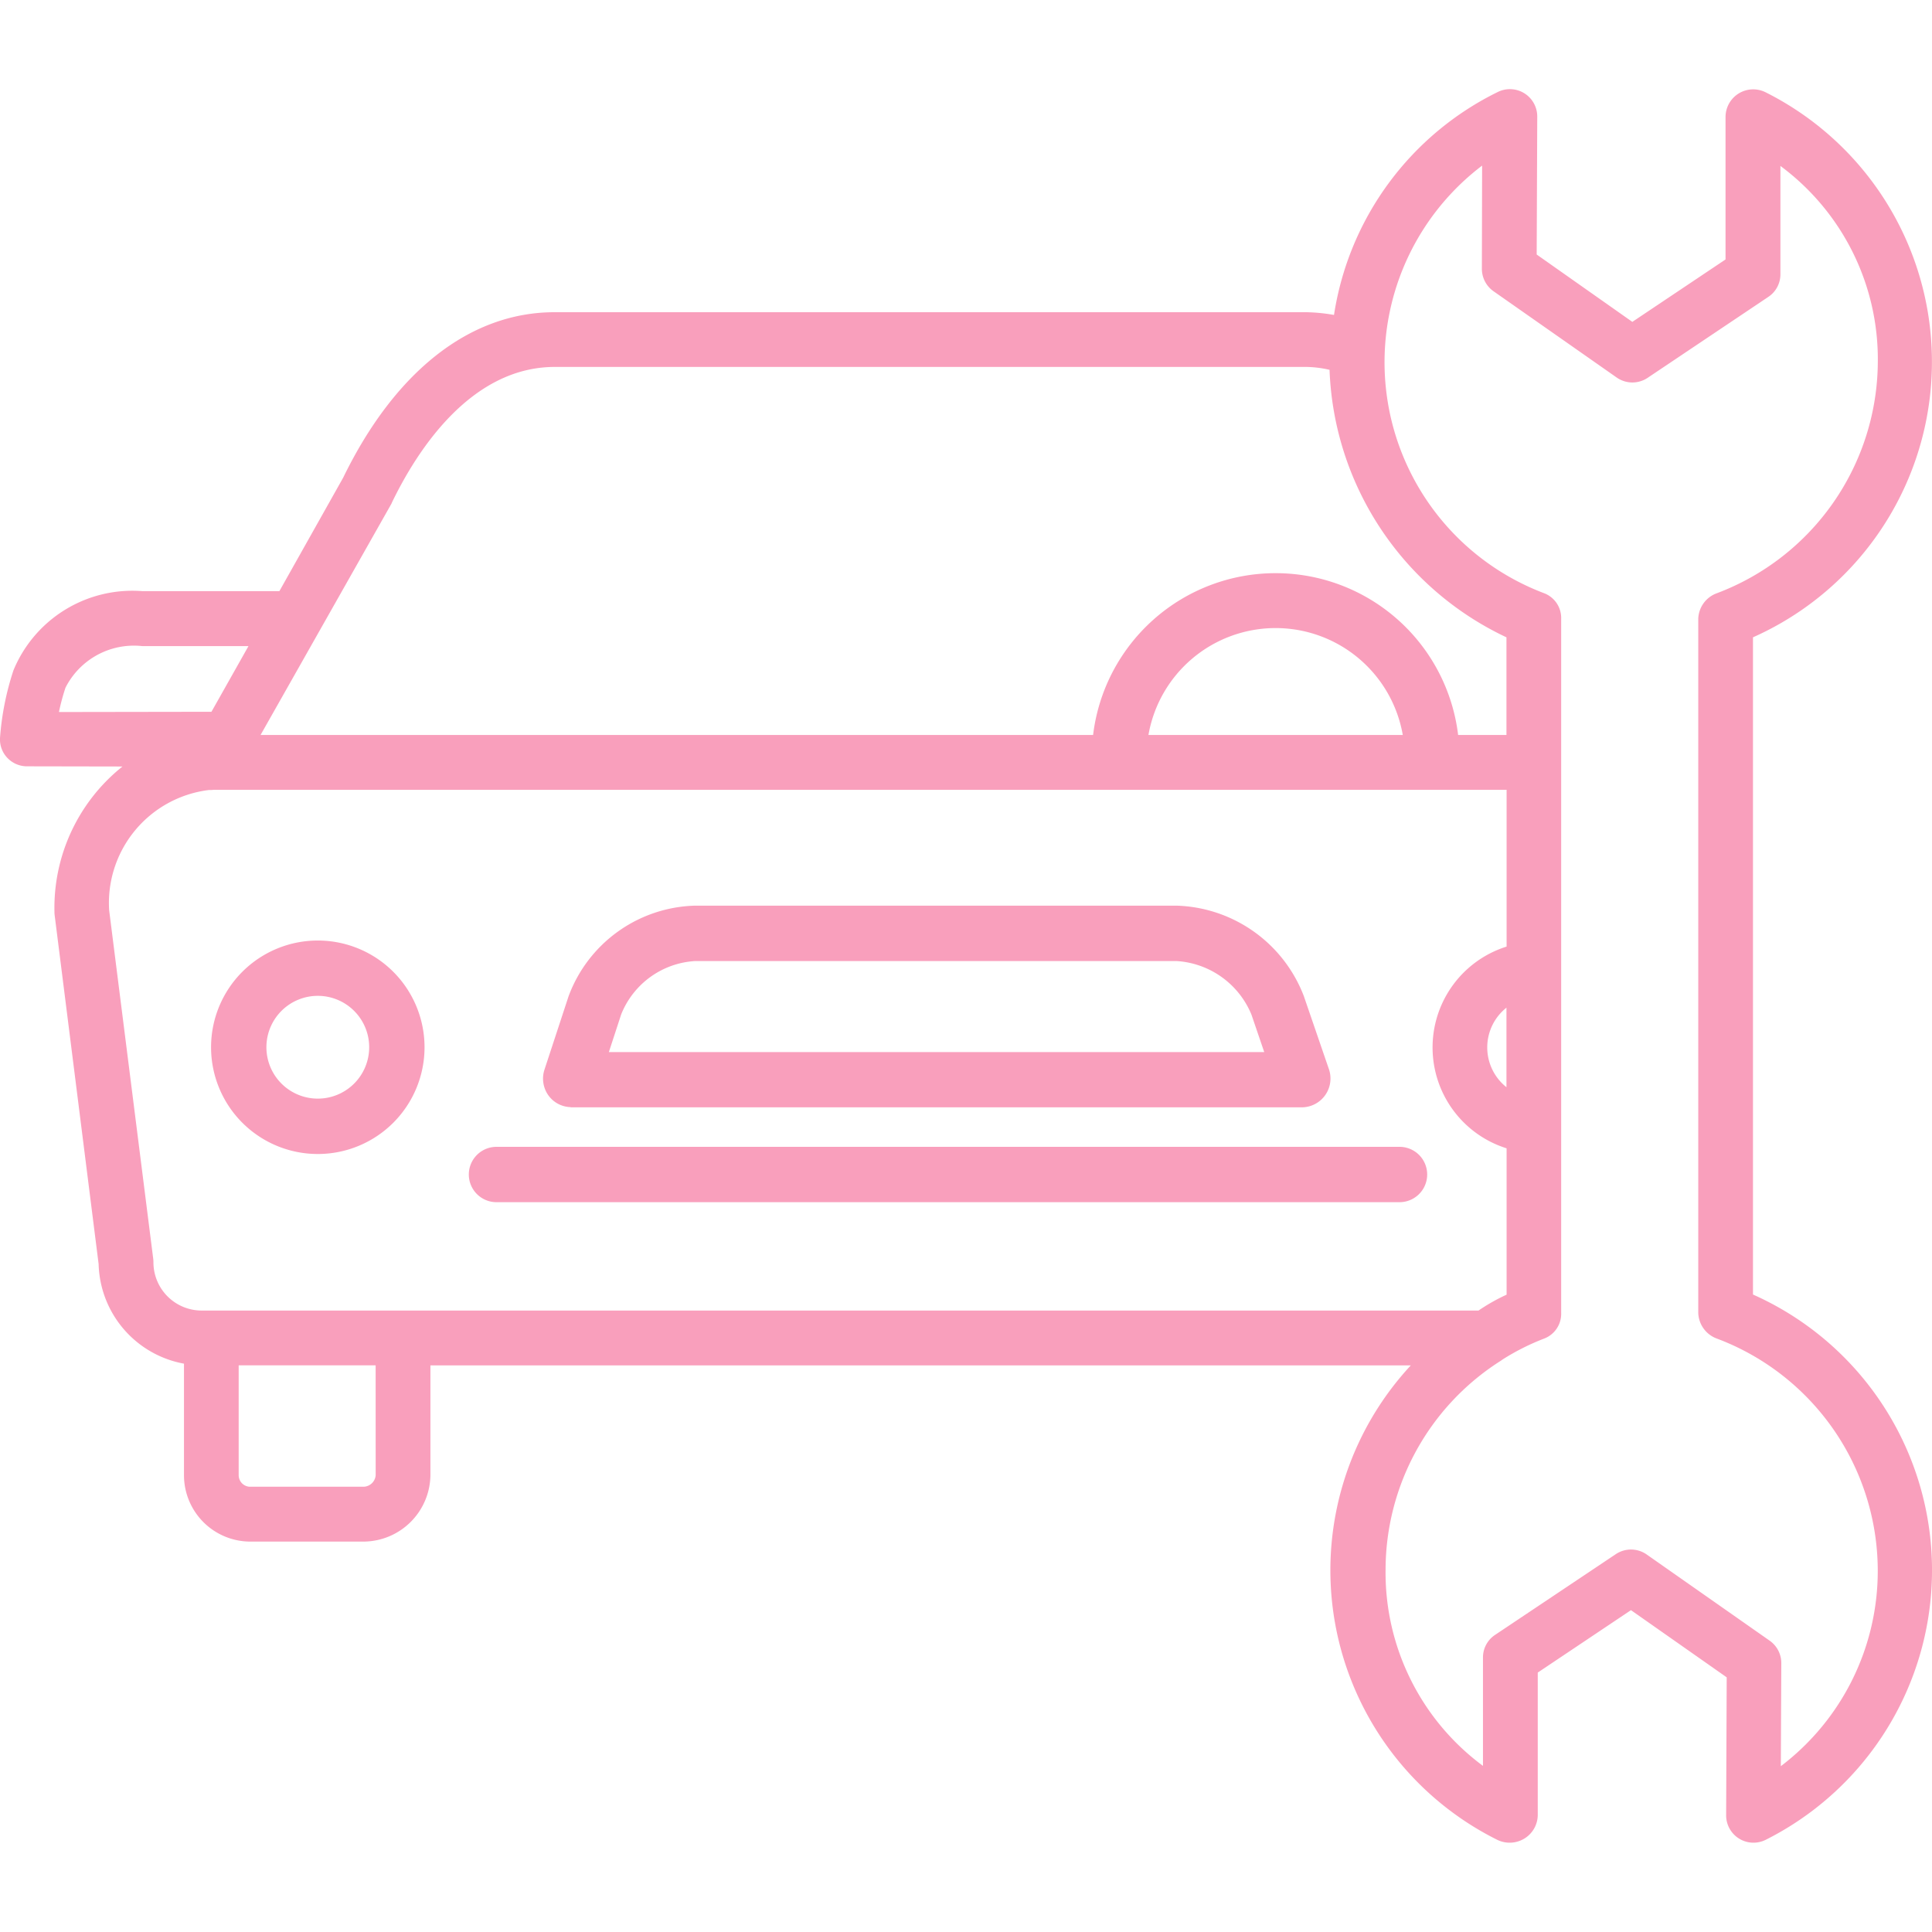
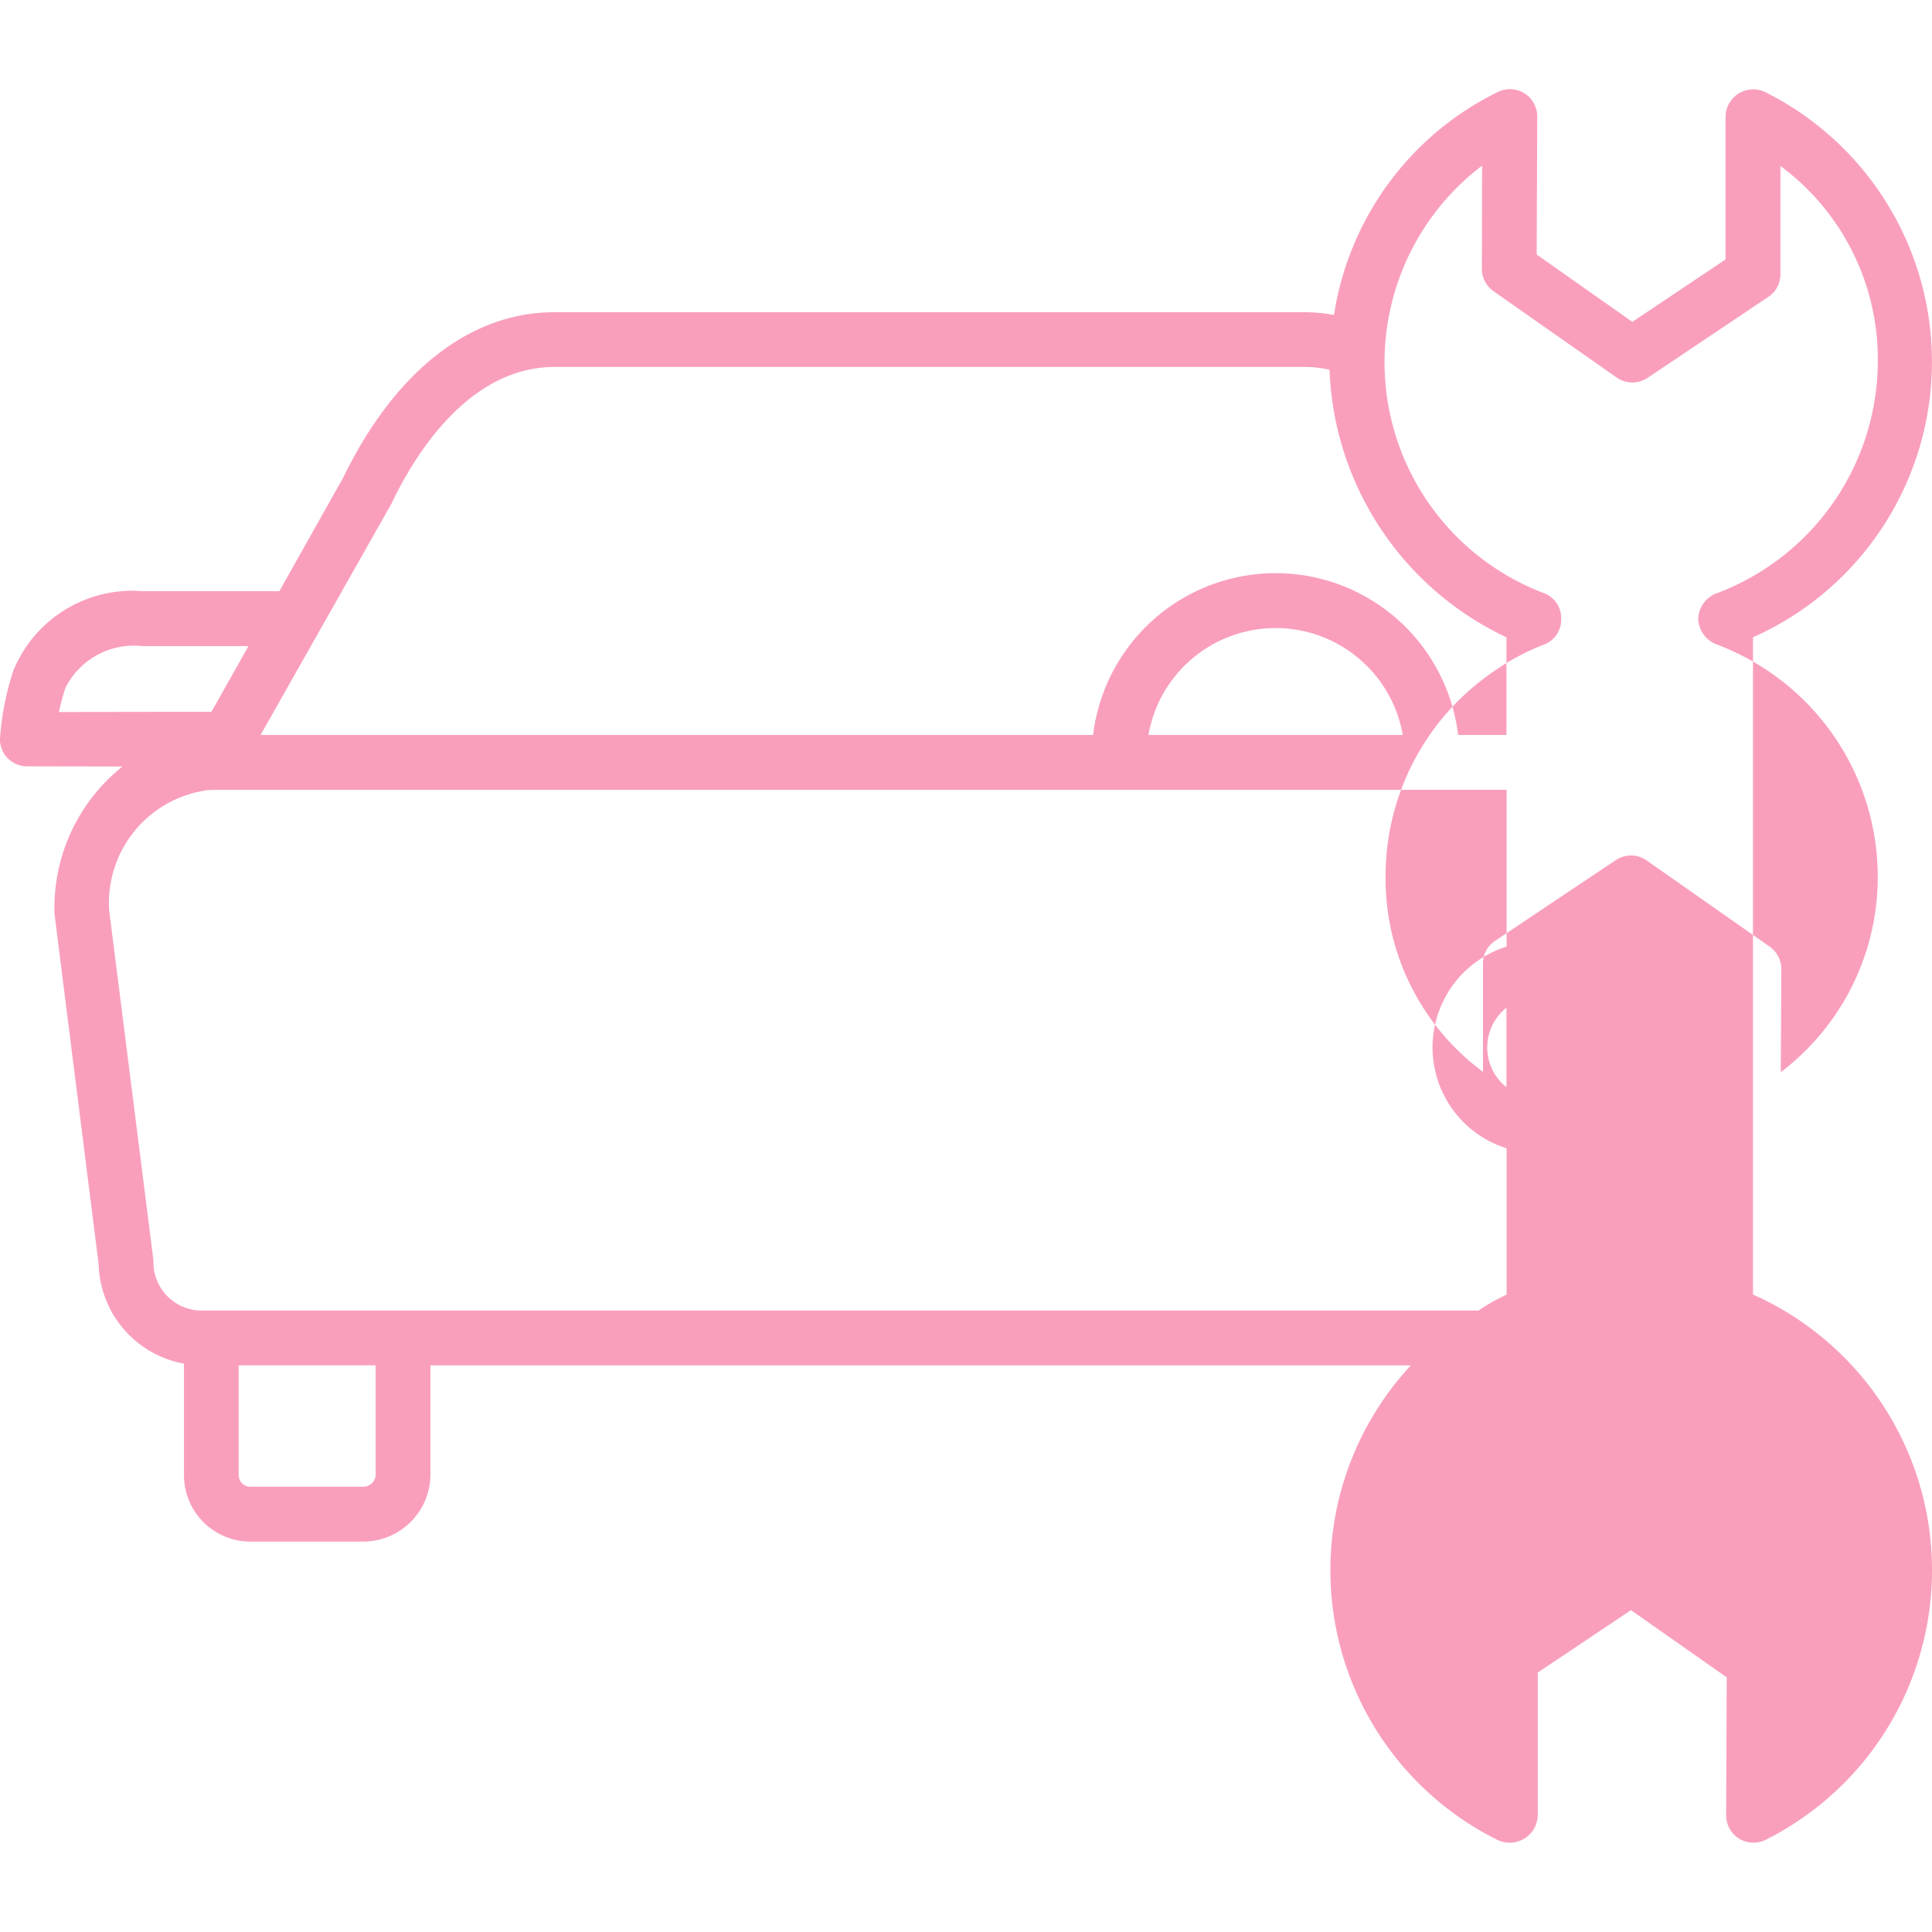
<svg xmlns="http://www.w3.org/2000/svg" width="65" height="65" viewBox="0 0 65 65">
  <g id="AI-Driven_Innovations_for_the_Automobile_Industry" data-name="AI-Driven Innovations for the Automobile Industry" transform="translate(1311 -3797)">
    <rect id="Rectangle_21688" data-name="Rectangle 21688" width="65" height="65" transform="translate(-1311 3797)" fill="none" />
    <g id="Group_71211" data-name="Group 71211" transform="translate(-1320 3767.942)">
-       <path id="Path_105923" data-name="Path 105923" d="M20.544,45.132,18.4,48.946c-1.037,0-3.343,0-4.616,0A4.327,4.327,0,0,0,9.453,51.61,9.417,9.417,0,0,0,9,53.891a.9.9,0,0,0,.254.672.912.912,0,0,0,.667.277h0l3.2.006a6.082,6.082,0,0,0-2.289,4.885.961.961,0,0,0,.007.119l1.479,11.735a3.5,3.5,0,0,0,2.872,3.352v3.758a2.234,2.234,0,0,0,2.2,2.228h3.857a2.263,2.263,0,0,0,2.234-2.228v-3.7H56.465a10.132,10.132,0,0,0,2.909,15.962.95.95,0,0,0,.911-.042.938.938,0,0,0,.451-.785v-4.8l3.136-2.1,3.221,2.26-.019,4.637a.92.92,0,0,0,1.33.83,10.151,10.151,0,0,0-.427-18.346V50.5A10.145,10.145,0,0,0,68.4,32.162a.931.931,0,0,0-1.346.825v4.8l-3.136,2.1L60.7,37.621l.019-4.637a.92.92,0,0,0-1.33-.83,10.053,10.053,0,0,0-5.508,7.5,5.922,5.922,0,0,0-.931-.092H27.663C24.815,39.559,22.288,41.549,20.544,45.132Zm-9.561,7.881a7.429,7.429,0,0,1,.22-.818,2.58,2.58,0,0,1,2.58-1.4c.938,0,2.438,0,3.577,0l-1.246,2.21Zm10.656,25.68a.42.42,0,0,1-.392.384H17.389a.39.39,0,0,1-.359-.384v-3.7h4.608ZM15.781,73.15a1.624,1.624,0,0,1-1.619-1.624.951.951,0,0,0-.007-.118L12.672,59.68a3.829,3.829,0,0,1,3.359-4.043.943.943,0,0,0,.157-.007h43.5v5.275a3.557,3.557,0,0,0,0,6.787v4.924a6.308,6.308,0,0,0-.946.535ZM47.638,53.786a4.343,4.343,0,0,1,8.557,0ZM59.683,62.96v2.676a1.708,1.708,0,0,1,0-2.676Zm-.819-28.326L58.856,38.1a.924.924,0,0,0,.395.759l4.14,2.9a.921.921,0,0,0,1.04.012L68.5,39.042a.909.909,0,0,0,.4-.767V34.641a8.09,8.09,0,0,1,3.277,6.6,8.36,8.36,0,0,1-5.416,7.776.946.946,0,0,0-.625.864v23.35a.953.953,0,0,0,.632.864,8.352,8.352,0,0,1,5.407,7.776,8.244,8.244,0,0,1-3.261,6.608l.016-3.463a.92.92,0,0,0-.391-.759l-4.138-2.9a.919.919,0,0,0-1.038-.012l-4.07,2.722a.909.909,0,0,0-.4.767v3.635a8.09,8.09,0,0,1-3.277-6.6,8.34,8.34,0,0,1,3.83-7,.867.867,0,0,0,.1-.068,7.876,7.876,0,0,1,1.413-.711.892.892,0,0,0,.565-.864V49.883a.893.893,0,0,0-.566-.864,8.308,8.308,0,0,1-2.1-14.385ZM53.731,41.5a10.371,10.371,0,0,0,5.952,9v3.286H58.057a6.185,6.185,0,0,0-12.281,0H17.766l4.4-7.775c.009-.017.018-.041.026-.058.822-1.7,2.627-4.55,5.474-4.55H52.95A3.7,3.7,0,0,1,53.731,41.5Z" transform="translate(0 0)" fill="#f99fbc" />
-       <path id="Path_105924" data-name="Path 105924" d="M66,242.173a3.591,3.591,0,1,0,3.591,3.591A3.591,3.591,0,0,0,66,242.173Zm0,5.319a1.729,1.729,0,1,1,1.729-1.729A1.729,1.729,0,0,1,66,247.492Zm8.507.292H99.141a.969.969,0,0,0,.881-1.271l-.849-2.473A4.736,4.736,0,0,0,94.9,241H78.683a4.67,4.67,0,0,0-4.247,3.051l-.812,2.472a.972.972,0,0,0,.131.855.95.95,0,0,0,.753.4Zm1.7-3.126a2.859,2.859,0,0,1,2.477-1.794H94.9a2.917,2.917,0,0,1,2.511,1.8l.431,1.263H75.792Zm26.187,4.456H72.012a.931.931,0,0,0,0,1.862h30.381a.931.931,0,1,0,0-1.862Z" transform="translate(-46.308 -181.472)" fill="#f99fbc" />
+       <path id="Path_105923" data-name="Path 105923" d="M20.544,45.132,18.4,48.946c-1.037,0-3.343,0-4.616,0A4.327,4.327,0,0,0,9.453,51.61,9.417,9.417,0,0,0,9,53.891a.9.9,0,0,0,.254.672.912.912,0,0,0,.667.277h0l3.2.006a6.082,6.082,0,0,0-2.289,4.885.961.961,0,0,0,.007.119l1.479,11.735a3.5,3.5,0,0,0,2.872,3.352v3.758a2.234,2.234,0,0,0,2.2,2.228h3.857a2.263,2.263,0,0,0,2.234-2.228v-3.7H56.465a10.132,10.132,0,0,0,2.909,15.962.95.95,0,0,0,.911-.042.938.938,0,0,0,.451-.785v-4.8l3.136-2.1,3.221,2.26-.019,4.637a.92.92,0,0,0,1.33.83,10.151,10.151,0,0,0-.427-18.346V50.5A10.145,10.145,0,0,0,68.4,32.162a.931.931,0,0,0-1.346.825v4.8l-3.136,2.1L60.7,37.621l.019-4.637a.92.92,0,0,0-1.33-.83,10.053,10.053,0,0,0-5.508,7.5,5.922,5.922,0,0,0-.931-.092H27.663C24.815,39.559,22.288,41.549,20.544,45.132Zm-9.561,7.881a7.429,7.429,0,0,1,.22-.818,2.58,2.58,0,0,1,2.58-1.4c.938,0,2.438,0,3.577,0l-1.246,2.21Zm10.656,25.68a.42.42,0,0,1-.392.384H17.389a.39.39,0,0,1-.359-.384v-3.7h4.608ZM15.781,73.15a1.624,1.624,0,0,1-1.619-1.624.951.951,0,0,0-.007-.118L12.672,59.68a3.829,3.829,0,0,1,3.359-4.043.943.943,0,0,0,.157-.007h43.5v5.275a3.557,3.557,0,0,0,0,6.787v4.924a6.308,6.308,0,0,0-.946.535ZM47.638,53.786a4.343,4.343,0,0,1,8.557,0ZM59.683,62.96v2.676a1.708,1.708,0,0,1,0-2.676Zm-.819-28.326L58.856,38.1a.924.924,0,0,0,.395.759l4.14,2.9a.921.921,0,0,0,1.04.012L68.5,39.042a.909.909,0,0,0,.4-.767V34.641a8.09,8.09,0,0,1,3.277,6.6,8.36,8.36,0,0,1-5.416,7.776.946.946,0,0,0-.625.864a.953.953,0,0,0,.632.864,8.352,8.352,0,0,1,5.407,7.776,8.244,8.244,0,0,1-3.261,6.608l.016-3.463a.92.92,0,0,0-.391-.759l-4.138-2.9a.919.919,0,0,0-1.038-.012l-4.07,2.722a.909.909,0,0,0-.4.767v3.635a8.09,8.09,0,0,1-3.277-6.6,8.34,8.34,0,0,1,3.83-7,.867.867,0,0,0,.1-.068,7.876,7.876,0,0,1,1.413-.711.892.892,0,0,0,.565-.864V49.883a.893.893,0,0,0-.566-.864,8.308,8.308,0,0,1-2.1-14.385ZM53.731,41.5a10.371,10.371,0,0,0,5.952,9v3.286H58.057a6.185,6.185,0,0,0-12.281,0H17.766l4.4-7.775c.009-.017.018-.041.026-.058.822-1.7,2.627-4.55,5.474-4.55H52.95A3.7,3.7,0,0,1,53.731,41.5Z" transform="translate(0 0)" fill="#f99fbc" />
    </g>
  </g>
</svg>